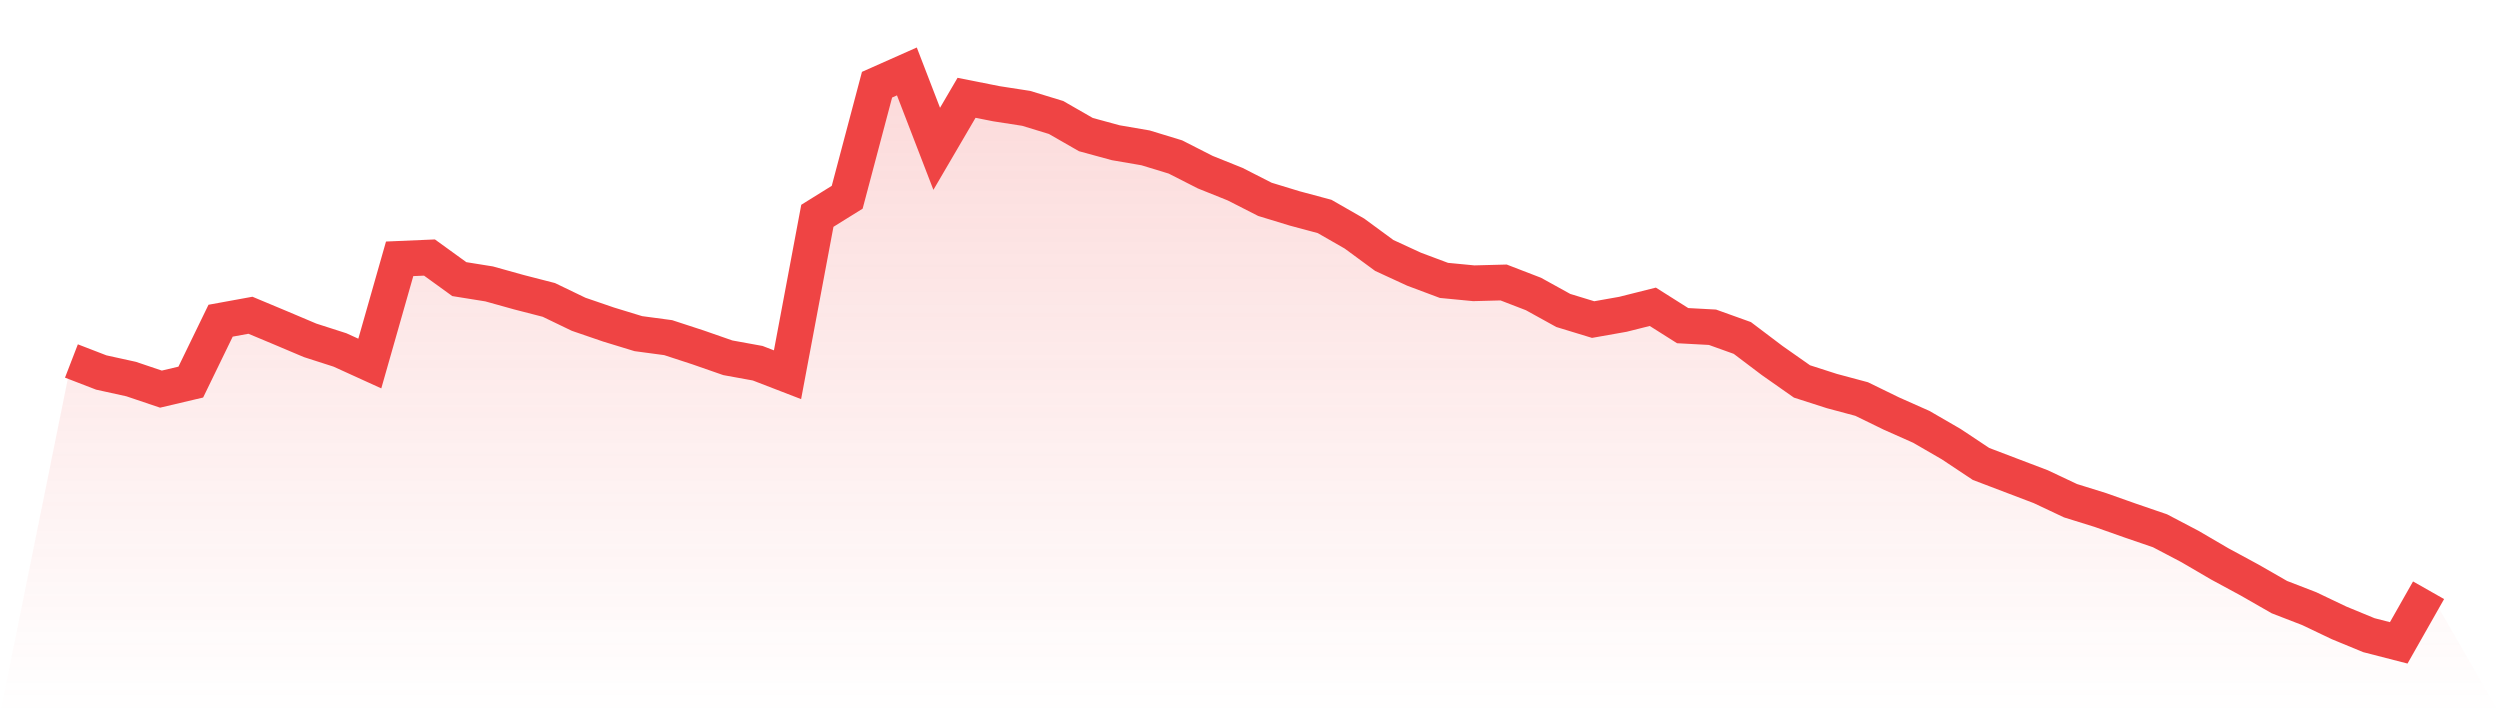
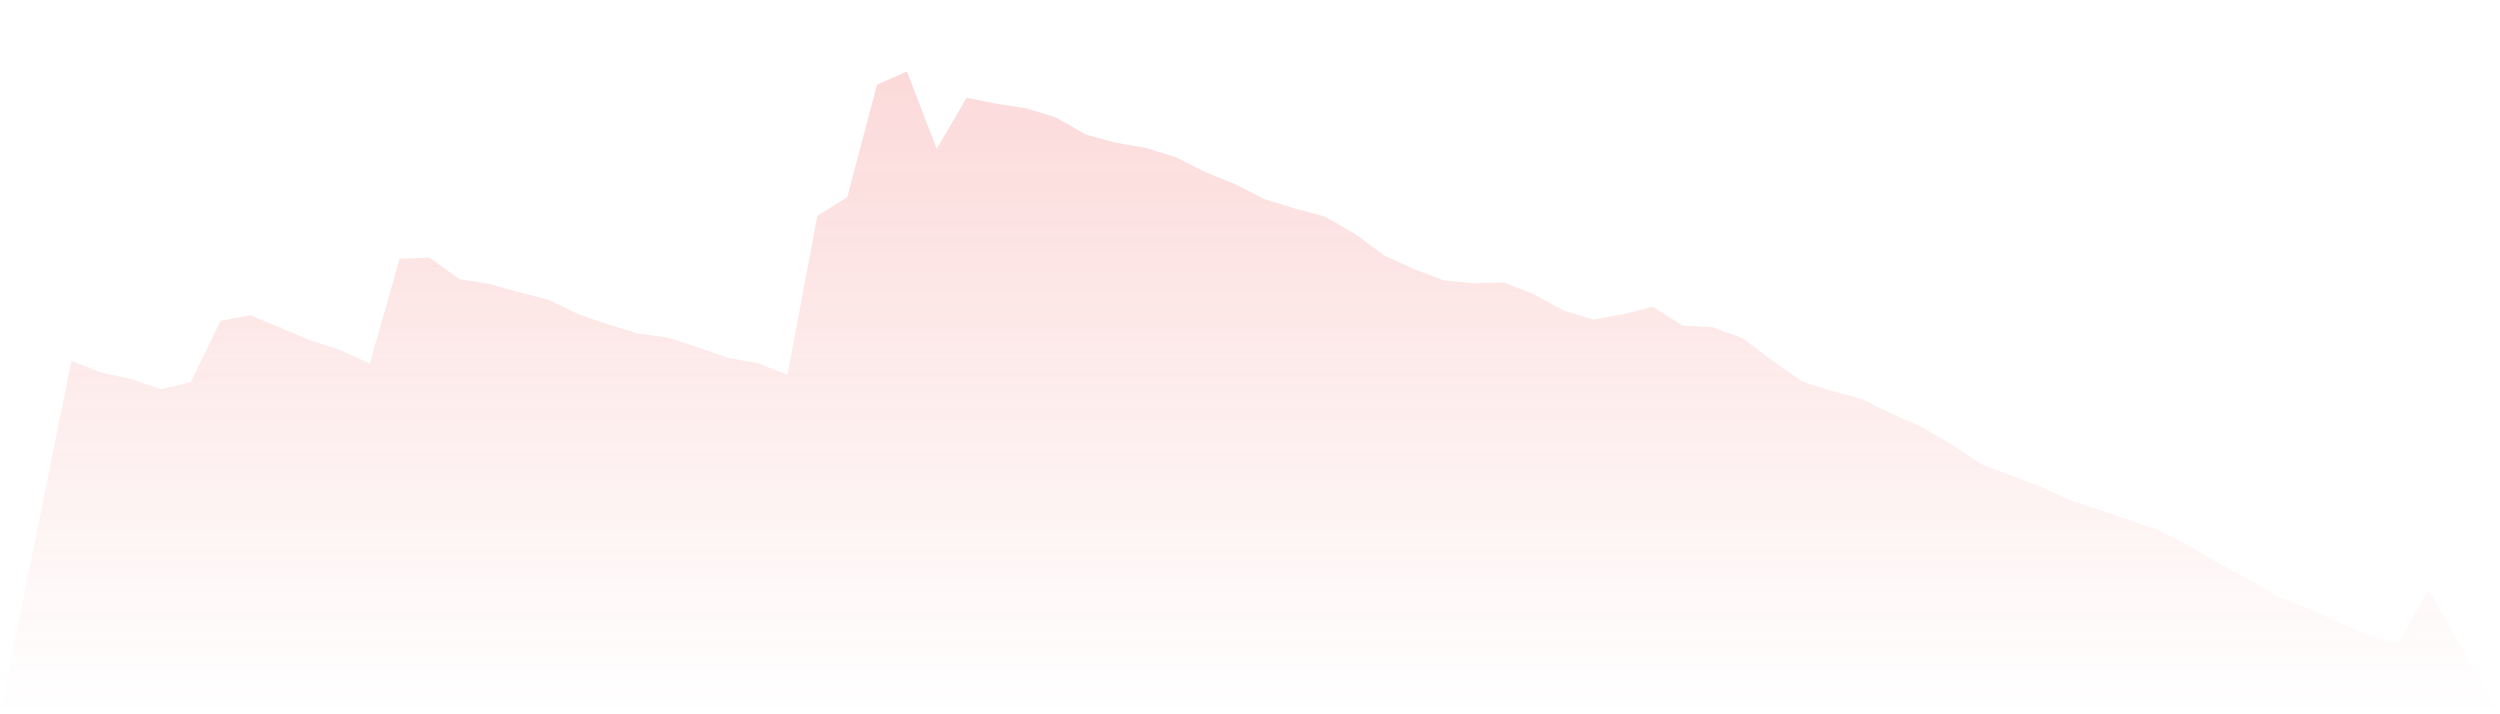
<svg xmlns="http://www.w3.org/2000/svg" viewBox="0 0 140 40">
  <defs>
    <linearGradient id="gradient" x1="0" x2="0" y1="0" y2="1">
      <stop offset="0%" stop-color="#ef4444" stop-opacity="0.2" />
      <stop offset="100%" stop-color="#ef4444" stop-opacity="0" />
    </linearGradient>
  </defs>
  <path d="M4,20.215 L4,20.215 L5.671,20.86 L7.342,21.227 L9.013,21.791 L10.684,21.397 L12.354,17.959 L14.025,17.654 L15.696,18.353 L17.367,19.06 L19.038,19.597 L20.709,20.358 L22.38,14.494 L24.051,14.422 L25.722,15.631 L27.392,15.899 L29.063,16.365 L30.734,16.795 L32.405,17.6 L34.076,18.173 L35.747,18.684 L37.418,18.908 L39.089,19.454 L40.759,20.036 L42.43,20.34 L44.101,20.985 L45.772,12.085 L47.443,11.046 L49.114,4.743 L50.785,4 L52.456,8.334 L54.127,5.477 L55.797,5.809 L57.468,6.068 L59.139,6.579 L60.81,7.537 L62.481,7.993 L64.152,8.28 L65.823,8.79 L67.494,9.641 L69.165,10.312 L70.835,11.163 L72.506,11.673 L74.177,12.121 L75.848,13.079 L77.519,14.306 L79.19,15.076 L80.861,15.702 L82.532,15.863 L84.203,15.819 L85.873,16.463 L87.544,17.386 L89.215,17.896 L90.886,17.6 L92.557,17.18 L94.228,18.236 L95.899,18.326 L97.57,18.926 L99.24,20.188 L100.911,21.361 L102.582,21.898 L104.253,22.346 L105.924,23.161 L107.595,23.904 L109.266,24.871 L110.937,25.981 L112.608,26.617 L114.278,27.252 L115.949,28.04 L117.62,28.56 L119.291,29.151 L120.962,29.724 L122.633,30.601 L124.304,31.577 L125.975,32.481 L127.646,33.439 L129.316,34.084 L130.987,34.881 L132.658,35.57 L134.329,36 L136,33.054 L140,40 L0,40 z" fill="url(#gradient)" />
-   <path d="M4,20.215 L4,20.215 L5.671,20.86 L7.342,21.227 L9.013,21.791 L10.684,21.397 L12.354,17.959 L14.025,17.654 L15.696,18.353 L17.367,19.06 L19.038,19.597 L20.709,20.358 L22.38,14.494 L24.051,14.422 L25.722,15.631 L27.392,15.899 L29.063,16.365 L30.734,16.795 L32.405,17.6 L34.076,18.173 L35.747,18.684 L37.418,18.908 L39.089,19.454 L40.759,20.036 L42.43,20.34 L44.101,20.985 L45.772,12.085 L47.443,11.046 L49.114,4.743 L50.785,4 L52.456,8.334 L54.127,5.477 L55.797,5.809 L57.468,6.068 L59.139,6.579 L60.81,7.537 L62.481,7.993 L64.152,8.28 L65.823,8.79 L67.494,9.641 L69.165,10.312 L70.835,11.163 L72.506,11.673 L74.177,12.121 L75.848,13.079 L77.519,14.306 L79.19,15.076 L80.861,15.702 L82.532,15.863 L84.203,15.819 L85.873,16.463 L87.544,17.386 L89.215,17.896 L90.886,17.6 L92.557,17.18 L94.228,18.236 L95.899,18.326 L97.57,18.926 L99.24,20.188 L100.911,21.361 L102.582,21.898 L104.253,22.346 L105.924,23.161 L107.595,23.904 L109.266,24.871 L110.937,25.981 L112.608,26.617 L114.278,27.252 L115.949,28.04 L117.62,28.56 L119.291,29.151 L120.962,29.724 L122.633,30.601 L124.304,31.577 L125.975,32.481 L127.646,33.439 L129.316,34.084 L130.987,34.881 L132.658,35.57 L134.329,36 L136,33.054" fill="none" stroke="#ef4444" stroke-width="2" />
</svg>